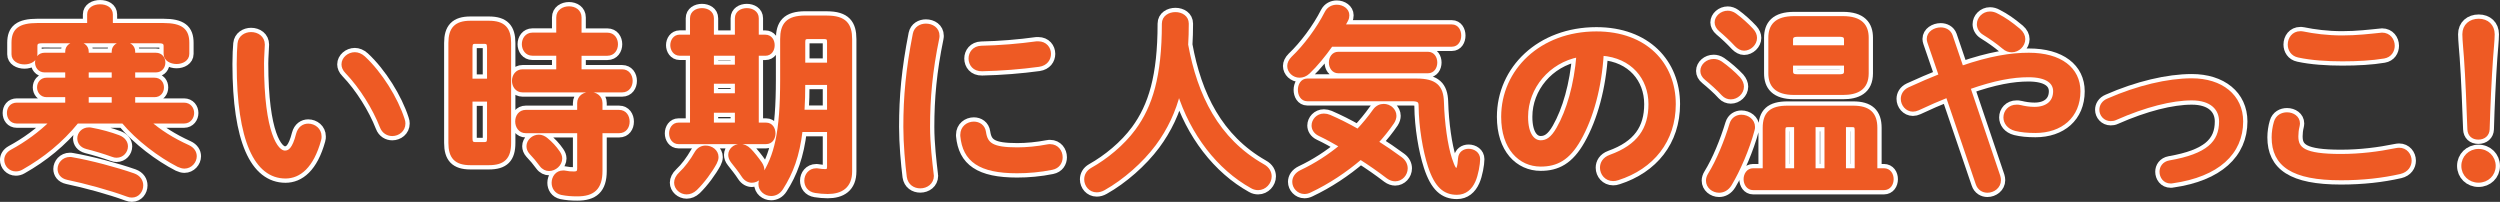
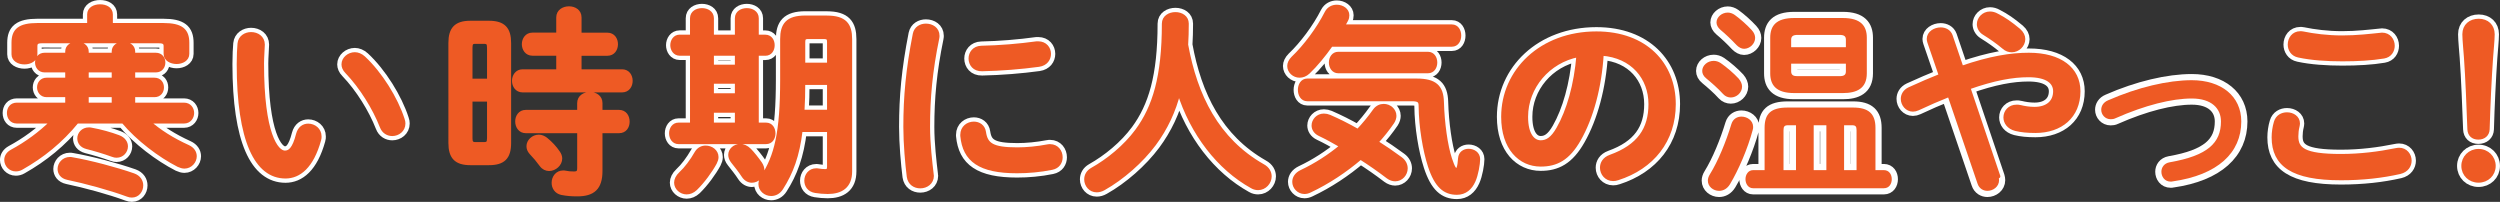
<svg xmlns="http://www.w3.org/2000/svg" id="_レイヤー_2" viewBox="0 0 496.97 40.13">
  <rect x="0" y="0" width="496.97" height="40.13" fill="#333333" stroke="none" />
  <defs>
    <style>.cls-1{fill:none;stroke:#ee5a24;stroke-width:.75px;}.cls-1,.cls-2{stroke-linejoin:round;}.cls-2{fill:#fff;stroke:#fff;stroke-width:2.45px;}.cls-3{fill:#ee5a24;}</style>
  </defs>
  <g id="_レイヤー_1-2">
    <g>
      <g>
        <path class="cls-2" d="M13.34,18.94h-4.08c-1,0-1.52-.8-1.52-1.56,0-.8,.52-1.56,1.52-1.56h4.08v-1.8h-4.48c-1,0-1.52-.8-1.52-1.6s.52-1.56,1.52-1.56h4.48v-.64c0-1.04,1-1.56,1.96-1.56s1.96,.52,1.96,1.56v.64h5.32v-.64c0-1.04,1-1.56,1.96-1.56s1.96,.52,1.96,1.56v.64h4.48c1.04,0,1.52,.8,1.52,1.56,0,.8-.48,1.6-1.52,1.6h-4.48v1.8h4.2c1.04,0,1.52,.76,1.52,1.56s-.48,1.56-1.52,1.56h-4.2v1.84h10.08c1.08,0,1.64,.84,1.64,1.68s-.56,1.72-1.64,1.72h-7.12c2.28,2,4.84,3.6,7.92,5,.96,.44,1.36,1.16,1.36,1.88,0,1.04-.88,2.08-2.08,2.08-.36,0-.76-.12-1.2-.32-3.68-1.88-8.04-5.16-10.96-8.64H15.3c-3.2,3.92-6.84,6.84-11,9.2-.4,.24-.8,.32-1.16,.32-1.12,0-1.92-.92-1.92-1.92,0-.6,.32-1.24,1.12-1.68,2.96-1.6,5.64-3.56,8.04-5.92H3.35c-1.08,0-1.6-.84-1.6-1.72s.52-1.68,1.6-1.68H13.34v-1.84ZM17.7,2.87c0-1.12,1.08-1.64,2.2-1.64s2.16,.52,2.16,1.64v2.08h10.4c3.6,0,4.8,1.08,4.8,3.56v2.2c0,1.08-1.08,1.64-2.16,1.64s-2.2-.56-2.2-1.64v-1.52c0-.68-.32-.96-1.28-.96H8.3c-.96,0-1.24,.28-1.24,.96v1.6c0,1.08-1.08,1.64-2.2,1.64s-2.2-.56-2.2-1.64v-2.28c0-2.48,1.2-3.56,4.8-3.56h10.24V2.87Zm8.84,31.95c1.12,.4,1.56,1.24,1.56,2.04,0,1.04-.72,2.04-1.88,2.04-.28,0-.56-.04-.84-.16-3.44-1.28-8.48-2.64-11.96-3.36-1.12-.24-1.6-1-1.6-1.8,0-.96,.8-2,2.08-2,.12,0,.24,0,.4,.04,3.72,.64,8.8,2,12.24,3.2Zm-3-7.6c1.08,.4,1.52,1.16,1.52,1.88,0,.96-.76,1.88-1.88,1.88-.24,0-.52-.04-.8-.16-1.76-.64-3.68-1.2-5.12-1.56-1.08-.28-1.52-1-1.52-1.76,0-.88,.72-1.8,1.92-1.8,.16,0,.28,0,.44,.04,1.84,.32,3.96,.92,5.44,1.48Zm-6.28-11.4h5.32v-1.8h-5.32v1.8Zm0,4.96h5.32v-1.84h-5.32v1.84Z" />
        <path class="cls-2" d="M49.91,6.75c1.2,0,2.36,.72,2.36,2.12,0,.56-.16,2.52-.16,3.76,0,14,2.84,17.68,4.52,17.68,.96,0,1.84-.64,2.6-3.64,.32-1.2,1.16-1.72,2.04-1.72,1.16,0,2.28,.84,2.28,2.16,0,.24,0,.44-.08,.68-1.48,5.36-4.04,7.32-6.72,7.32-5.8,0-9.32-7.16-9.32-22.36,0-1.84,.08-3.04,.16-4.08,.12-1.28,1.24-1.92,2.32-1.92Zm30.15,16.96c.12,.32,.16,.6,.16,.84,0,1.32-1.12,2.12-2.24,2.12-.84,0-1.72-.44-2.12-1.52-1.44-3.68-4.04-7.88-6.92-10.88-.48-.48-.68-1-.68-1.48,0-1.12,1.08-2.04,2.28-2.04,.56,0,1.2,.24,1.76,.76,3.36,3.12,6.44,8.12,7.76,12.2Z" />
-         <path class="cls-2" d="M93.51,32.46c-2.88,0-4-1.24-4-4.04V8.54c0-2.8,1.12-4.04,4-4.04h3.68c2.92,0,4.04,1.24,4.04,4.04V28.42c0,2.88-1.16,4.04-4.04,4.04h-3.68Zm3.68-22.96c0-.88-.2-1.16-1-1.16h-1.68c-.76,0-.96,.28-.96,1.16v6.52h3.64v-6.52Zm-1,19.12c.8,0,1-.28,1-1.16v-7.64h-3.64v7.64c0,.72,.12,1.16,.96,1.16h1.68Zm14.76-17.92h-5.12c-1.12,0-1.72-.96-1.72-1.92s.6-1.92,1.72-1.92h5.12V3.47c0-1.24,1.08-1.84,2.16-1.84s2.12,.6,2.12,1.84v3.4h5.52c1.16,0,1.72,.96,1.72,1.92s-.56,1.92-1.72,1.92h-5.52v3.44h8.44c1.16,0,1.72,.96,1.72,1.92s-.56,1.92-1.72,1.92h-19.8c-1.12,0-1.72-.96-1.72-1.92s.6-1.92,1.72-1.92h7.08v-3.44Zm-6.44,15.4c-1.12,0-1.72-.96-1.72-1.96s.6-1.92,1.72-1.92h10.6v-1.72c0-1.24,1.08-1.84,2.16-1.84s2.12,.6,2.12,1.84v1.72h3.68c1.16,0,1.72,.96,1.72,1.96s-.56,1.92-1.72,1.92h-3.68v7.88c0,3.44-1.52,4.68-4.64,4.68-1.2,0-2.08-.08-3.12-.28-1.08-.24-1.6-1.12-1.6-2.04,0-1.04,.68-2.08,1.92-2.08,.12,0,.28,0,.44,.04,.6,.12,.96,.16,1.68,.16,.76,0,1.04-.24,1.04-1v-7.36h-10.6Zm6.44,4.2c.28,.4,.44,.8,.44,1.2,0,1.16-1.12,2.12-2.24,2.12-.56,0-1.12-.24-1.56-.84-.64-.88-1.28-1.64-2.04-2.44-.36-.4-.52-.84-.52-1.28,0-1,.96-1.92,2.08-1.92,.48,0,1,.2,1.48,.6,.88,.72,1.68,1.56,2.36,2.56Z" />
        <path class="cls-2" d="M146.46,3.63c0-1.12,1-1.64,2-1.64s2,.52,2,1.64v3.64h1.68c1,0,1.48,.84,1.48,1.72s-.48,1.72-1.48,1.72h-1.68v14.04h1.84c1,0,1.48,.88,1.48,1.76s-.48,1.76-1.48,1.76h-17.44c-.96,0-1.48-.88-1.48-1.76s.52-1.76,1.48-1.76h2.68V10.7h-2.44c-.96,0-1.48-.88-1.48-1.72s.52-1.72,1.48-1.72h2.44V3.63c0-1.12,1-1.64,2-1.64s2,.52,2,1.64v3.64h4.92V3.63Zm-6.2,25.68c1.12,0,2.2,.76,2.2,1.92,0,.36-.12,.72-.32,1.12-.88,1.64-2.44,3.76-3.88,5.16-.56,.52-1.16,.76-1.76,.76-1.12,0-2.12-.88-2.12-1.96,0-.56,.28-1.2,.92-1.8,1.08-1,2.2-2.48,3.16-4.16,.44-.72,1.12-1.04,1.8-1.04Zm1.28-18.6v2.52h4.92v-2.52h-4.92Zm0,8.2h4.92v-2.64h-4.92v2.64Zm4.92,3.12h-4.92v2.72h4.92v-2.72Zm4.68,10.48c.32,.48,.44,.92,.44,1.36,0,1.16-1.04,2.08-2.12,2.08-.6,0-1.24-.32-1.68-1-.64-1-1.52-2.08-2.12-2.84-.36-.44-.52-.92-.52-1.32,0-1,.92-1.8,2-1.8,.6,0,1.24,.24,1.84,.84,.6,.6,1.52,1.76,2.16,2.68Zm13.24-29.04c3.6,0,4.64,1.48,4.64,4.32v26.28c0,3-1.84,4.12-4.48,4.12-.8,0-1.68-.08-2.44-.2-1.28-.2-1.84-1.12-1.84-2.08,0-1.04,.72-2.08,2-2.08,.12,0,.28,0,.44,.04,.48,.08,.88,.12,1.4,.12,.44,0,.68-.2,.68-.84v-7.28h-5.6c-.6,5.12-1.88,8.44-3.84,11.52-.52,.84-1.28,1.2-2.04,1.2-1.12,0-2.16-.84-2.16-2,0-.44,.16-.92,.48-1.44,2.64-4.12,3.84-8.64,3.84-19.4V7.78c0-2.84,1.04-4.32,4.64-4.32h4.28Zm.4,13.04h-5.08c0,1.88-.04,3.8-.16,5.68h5.24v-5.68Zm-4.16-9.12c-.68,0-.92,.24-.92,.96v4.48h5.08v-4.48c0-.72-.2-.96-1.04-.96h-3.12Z" />
        <path class="cls-2" d="M184.07,5.07c1.16,0,2.32,.68,2.32,2.04,0,.12,0,.28-.04,.44-1.36,6.56-1.84,12-1.84,17.68,0,3.32,.44,7.04,.72,9.4,0,.12,.04,.24,.04,.32,0,1.36-1.16,2.12-2.32,2.12-1.08,0-2.12-.6-2.32-1.96-.32-2.56-.68-6.52-.68-9.88,0-5.96,.48-11.36,1.88-18.48,.24-1.16,1.24-1.68,2.24-1.68Zm18.16,24.6c1.8,0,4-.2,6.04-.6,.16-.04,.32-.04,.48-.04,1.36,0,2.12,1.12,2.12,2.24,0,.92-.52,1.88-1.76,2.12-2.36,.48-4.72,.68-6.92,.68-7.4,0-10.48-2.24-10.92-7.08v-.2c0-1.44,1.16-2.24,2.32-2.24,.96,0,1.88,.56,2.04,1.72,.36,2.48,1.6,3.4,6.6,3.4Zm4.16-21.08c1.4,0,2.16,1.04,2.16,2.12,0,1-.64,2-2.04,2.2-3.52,.48-7.48,.8-11.28,.88-1.56,.04-2.32-1.04-2.32-2.16,0-1.04,.72-2.12,2.16-2.16,3.72-.08,7.52-.4,11-.88h.32Z" />
        <path class="cls-2" d="M251.06,32.98c.96,.52,1.36,1.32,1.36,2.08,0,1.2-1,2.36-2.32,2.36-.36,0-.8-.08-1.2-.32-6.64-3.68-11.92-10.52-14.56-18.88-.96,3.88-2.6,7.32-4.88,10.4-2.56,3.44-6.4,6.8-10.04,8.84-.48,.28-.96,.4-1.4,.4-1.28,0-2.12-1.08-2.12-2.2,0-.76,.36-1.48,1.2-1.96,3.2-1.8,6.56-4.52,8.92-7.72,3.44-4.68,5.32-10.72,5.32-21.28,0-1.28,1.16-1.92,2.32-1.92s2.28,.64,2.28,1.92c0,1.48-.04,2.88-.12,4.2,1.84,10.12,6.08,18.88,15.24,24.08Z" />
        <path class="cls-2" d="M288.62,5.23c1,0,1.48,.92,1.48,1.84s-.48,1.84-1.48,1.84h-24c-1.44,2.04-3.04,4-4.56,5.44-.56,.52-1.16,.72-1.72,.72-1.12,0-2.08-.88-2.08-1.96,0-.48,.24-1.04,.76-1.56,2.44-2.32,5.04-5.8,6.68-9.04,.44-.84,1.24-1.2,2.04-1.2,1.08,0,2.12,.68,2.12,1.72,0,.28-.04,.6-.24,.96-.2,.4-.44,.84-.68,1.24h21.68Zm-10.2,26.32c.72,.52,1.04,1.24,1.04,1.92,0,1.16-.92,2.2-2.12,2.2-.44,0-.96-.16-1.44-.52-1.72-1.32-3.56-2.6-5.44-3.8-3.04,2.6-6.48,4.88-10.04,6.56-.4,.2-.76,.28-1.12,.28-1.16,0-2.04-1-2.04-2.04,0-.76,.44-1.52,1.44-2,2.88-1.36,5.6-3.12,8-5.12-1.52-.88-3.04-1.72-4.4-2.36-.84-.4-1.2-1.08-1.2-1.72,0-1,.84-2,2.08-2,.36,0,.72,.08,1.12,.24,1.76,.76,3.68,1.72,5.64,2.84,1.24-1.32,2.36-2.68,3.32-4.04,.48-.68,1.16-.96,1.8-.96,1.12,0,2.16,.84,2.16,2,0,.36-.12,.8-.4,1.24-.96,1.4-2,2.72-3.2,4,1.64,1.04,3.28,2.16,4.8,3.28Zm3.2-15.56c3.68,0,4.96,1.28,5.04,4.28,.12,4.24,.76,8.72,1.6,11.28,.64,1.96,.96,2.24,1.24,2.24,.32,0,.6-.44,.72-2.32,.08-1.04,.88-1.52,1.72-1.52,.96,0,1.92,.6,1.92,1.68,0,.96-.36,3.08-.92,4.32-.64,1.44-1.72,2.4-3.32,2.4-2.4,0-4.08-1.32-5.4-5.36-1-3.08-1.8-7.72-1.84-11.92,0-1-.32-1.32-1.76-1.32h-20.76c-1,0-1.48-.96-1.48-1.88s.48-1.88,1.48-1.88h21.76Zm-15.6-1.8c-.96,0-1.48-.88-1.48-1.76s.52-1.76,1.48-1.76h17.84c1,0,1.48,.88,1.48,1.76s-.48,1.76-1.48,1.76h-17.84Z" />
        <path class="cls-2" d="M298.79,23.22c0-9.12,7.56-16.6,18.56-16.6,9.76,0,15.4,6.12,15.4,14.08,0,7.24-4.28,12.56-11.16,14.76-.32,.12-.64,.16-.92,.16-1.36,0-2.24-1.12-2.24-2.28,0-.88,.48-1.76,1.68-2.2,5.68-2.04,7.96-5.48,7.96-10.44,0-5.24-3.56-9.56-9.64-10-.4,6.64-2.04,12.64-4.52,17-2.2,3.88-4.56,5.04-7.64,5.04-4.08,0-7.48-3.28-7.48-9.52Zm4.6,0c0,3.68,1.44,5.04,2.88,5.04,1.24,0,2.32-.64,3.48-2.68,2.04-3.56,3.52-8.72,4-14.6-5.96,1.16-10.36,6.32-10.36,12.24Z" />
        <path class="cls-2" d="M345.62,15.62c.48,.56,.68,1.12,.68,1.6,0,1.2-1.08,2.16-2.24,2.16-.52,0-1.08-.2-1.52-.68-.96-1.08-2.44-2.36-3.32-3.08-.6-.48-.84-1-.84-1.52,0-1.08,1.04-2,2.28-2,.44,0,.92,.12,1.4,.44,1.16,.8,2.6,2.04,3.56,3.08Zm.56,7.56c1.16,0,2.32,.8,2.32,2.04,0,.16,0,.4-.08,.6-1,3.76-2.84,8-4.52,10.8-.56,.92-1.36,1.32-2.16,1.32-1.16,0-2.24-.84-2.24-2.04,0-.36,.12-.8,.4-1.24,1.64-2.64,3.24-6.56,4.28-10,.32-1.04,1.16-1.48,2-1.48Zm2.04-17.2c.48,.52,.68,1.04,.68,1.56,0,1.16-1.08,2.16-2.2,2.16-.52,0-1.04-.28-1.52-.76-1-1.08-2.24-2.24-3.16-3-.56-.48-.8-1-.8-1.48,0-1.04,1.04-1.96,2.24-1.96,.44,0,.96,.16,1.4,.48,1.16,.84,2.44,2,3.36,3Zm2.56,19.44c0-2.8,1.24-4.04,4.56-4.04h13.04c3.08,0,4.44,1.24,4.44,4.04v8.4h1.68c1.04,0,1.56,.88,1.56,1.8s-.52,1.8-1.56,1.8h-26c-1,0-1.52-.92-1.52-1.8s.52-1.8,1.52-1.8h2.28v-8.4Zm5.88-6.92c-3.64,0-4.76-1.64-4.76-3.92V7.5c0-2.32,1.12-3.92,4.76-3.92h9.68c3.6,0,4.76,1.6,4.76,3.92v7.08c0,3.04-2.04,3.92-4.76,3.92h-9.68Zm.36,6.4h-1.6c-.68,0-.88,.24-.88,.96v7.96h2.48v-8.92Zm9.92-17c0-.68-.32-.96-1.28-.96h-8.32c-.92,0-1.28,.28-1.28,.96v1.48h10.88v-1.48Zm-1.28,7.24c.96,0,1.28-.28,1.28-.96v-1.52h-10.88v1.52c0,.84,.56,.96,1.28,.96h8.32Zm-2.6,9.76h-2.52v8.92h2.52v-8.92Zm6,8.92v-7.96c0-.72-.2-.96-.88-.96h-1.6v8.92h2.48Z" />
        <path class="cls-2" d="M387.15,19.02c-1.8,.72-3.76,1.56-5.88,2.56-.36,.16-.68,.24-1,.24-1.2,0-2.04-1.08-2.04-2.16,0-.76,.4-1.52,1.32-1.96,2.28-1.04,4.32-1.92,6.24-2.68l-2.28-6.64c-.08-.24-.12-.44-.12-.64,0-1.2,1.24-1.92,2.4-1.92,.84,0,1.68,.4,2,1.28l2.16,6.36c5.72-1.96,9.76-2.6,13.36-2.6,6.28,0,9.88,2.88,9.88,7.28,0,5-3.56,7.92-8.56,7.92-1.6,0-2.8-.12-3.96-.4-1.4-.36-2.04-1.36-2.04-2.32,0-1.12,.84-2.16,2.24-2.16,.24,0,.48,0,.76,.08,.8,.2,1.8,.36,2.8,.36,2.56,0,4.08-1.32,4.08-3.48,0-1.8-1.52-3.16-5.28-3.16-3.16,0-6.8,.64-11.92,2.44l5.96,17.64c.08,.28,.12,.52,.12,.76,0,1.28-1.16,2.12-2.32,2.12-.8,0-1.64-.44-1.96-1.44l-5.96-17.48Zm15.08-11.24c0,1.2-1.08,2.24-2.32,2.24-.52,0-1.08-.16-1.6-.64-1.24-1.04-2.44-1.88-3.92-2.8-.72-.44-1.04-1.16-1.04-1.76,0-1.12,.96-2.16,2.24-2.16,.44,0,.92,.12,1.4,.4,1.48,.76,2.64,1.56,4.32,2.96,.64,.56,.92,1.16,.92,1.76Z" />
        <path class="cls-2" d="M445.54,24.14c0,6.24-4.68,10.64-13.64,11.92-.12,.04-.28,.04-.4,.04-1.2,0-1.84-1-1.84-1.96,0-.84,.52-1.68,1.64-1.88,7.6-1.32,10.2-3.88,10.2-8.12,0-2.56-1.84-4.56-5.8-4.56s-9.28,1.32-15.16,3.92c-.32,.16-.64,.2-.96,.2-1.12,0-1.88-.92-1.88-1.88,0-.72,.4-1.48,1.36-1.88,5.92-2.6,11.92-4,16.64-4,5.84,0,9.84,3.16,9.84,8.2Z" />
        <path class="cls-2" d="M451.95,27.3c0-.96,.16-2.08,.44-3,.32-1.12,1.28-1.6,2.24-1.6,1.12,0,2.2,.68,2.2,1.84,0,.16-.04,.36-.08,.56-.16,.6-.24,1.4-.24,2,0,2.52,1.36,3.88,8.84,3.88,3.88,0,7.6-.48,10.92-1.16,.24-.04,.44-.08,.64-.08,1.32,0,2.12,1.08,2.12,2.2,0,.96-.6,1.96-1.96,2.28-3.52,.8-7.4,1.24-11.72,1.24-9.64,0-13.4-2.72-13.4-8.16Zm13.64-19.88c2.92,0,5.6-.32,7.56-.52,.12,0,.24-.04,.36-.04,1.4,0,2.16,1.12,2.16,2.24,0,.96-.56,1.96-1.8,2.16-2.4,.4-5.2,.56-8.24,.56s-6.16-.2-8.72-.76c-1.2-.24-1.76-1.24-1.76-2.2,0-1.16,.76-2.28,2.12-2.28,.16,0,.36,0,.52,.04,2.12,.44,4.84,.8,7.8,.8Z" />
        <path class="cls-2" d="M495.74,32.98c0,1.68-1.32,2.96-3.04,2.96s-3.04-1.28-3.04-2.96,1.32-3,3.04-3,3.04,1.32,3.04,3Zm-5.88-26.16c0-1.72,1.24-2.72,2.88-2.72s2.8,1.04,2.8,2.72c0,1.08-.24,3.48-.32,4.64-.28,3.88-.56,9.8-.68,14.24-.04,1.04-.8,1.68-1.88,1.68s-1.76-.64-1.8-1.68c-.16-4.4-.4-10.32-.68-14.24-.04-.72-.32-3.56-.32-4.64Z" />
      </g>
      <g>
        <path class="cls-1" d="M13.34,18.94h-4.08c-1,0-1.52-.8-1.52-1.56,0-.8,.52-1.56,1.52-1.56h4.08v-1.8h-4.48c-1,0-1.52-.8-1.52-1.6s.52-1.56,1.52-1.56h4.48v-.64c0-1.04,1-1.56,1.96-1.56s1.96,.52,1.96,1.56v.64h5.32v-.64c0-1.04,1-1.56,1.96-1.56s1.96,.52,1.96,1.56v.64h4.48c1.04,0,1.52,.8,1.52,1.56,0,.8-.48,1.6-1.52,1.6h-4.48v1.8h4.2c1.04,0,1.52,.76,1.52,1.56s-.48,1.56-1.52,1.56h-4.2v1.84h10.08c1.08,0,1.64,.84,1.64,1.68s-.56,1.72-1.64,1.72h-7.12c2.28,2,4.84,3.6,7.92,5,.96,.44,1.36,1.16,1.36,1.88,0,1.04-.88,2.08-2.08,2.08-.36,0-.76-.12-1.2-.32-3.68-1.88-8.04-5.16-10.96-8.64H15.3c-3.2,3.92-6.84,6.84-11,9.2-.4,.24-.8,.32-1.16,.32-1.12,0-1.92-.92-1.92-1.92,0-.6,.32-1.24,1.12-1.68,2.96-1.6,5.64-3.56,8.04-5.92H3.35c-1.08,0-1.6-.84-1.6-1.72s.52-1.68,1.6-1.68H13.34v-1.84ZM17.7,2.87c0-1.12,1.08-1.64,2.2-1.64s2.16,.52,2.16,1.64v2.08h10.4c3.6,0,4.8,1.08,4.8,3.56v2.2c0,1.08-1.08,1.64-2.16,1.64s-2.2-.56-2.2-1.64v-1.52c0-.68-.32-.96-1.28-.96H8.3c-.96,0-1.24,.28-1.24,.96v1.6c0,1.08-1.08,1.64-2.2,1.64s-2.2-.56-2.2-1.64v-2.28c0-2.48,1.2-3.56,4.8-3.56h10.24V2.87Zm8.84,31.95c1.12,.4,1.56,1.24,1.56,2.04,0,1.04-.72,2.04-1.88,2.04-.28,0-.56-.04-.84-.16-3.44-1.28-8.48-2.64-11.96-3.36-1.12-.24-1.6-1-1.6-1.8,0-.96,.8-2,2.08-2,.12,0,.24,0,.4,.04,3.72,.64,8.8,2,12.24,3.2Zm-3-7.6c1.08,.4,1.52,1.16,1.52,1.88,0,.96-.76,1.88-1.88,1.88-.24,0-.52-.04-.8-.16-1.76-.64-3.68-1.2-5.12-1.56-1.08-.28-1.52-1-1.52-1.76,0-.88,.72-1.8,1.92-1.8,.16,0,.28,0,.44,.04,1.84,.32,3.96,.92,5.44,1.48Zm-6.28-11.4h5.32v-1.8h-5.32v1.8Zm0,4.96h5.32v-1.84h-5.32v1.84Z" />
        <path class="cls-1" d="M49.91,6.75c1.2,0,2.36,.72,2.36,2.12,0,.56-.16,2.52-.16,3.76,0,14,2.84,17.68,4.52,17.68,.96,0,1.84-.64,2.6-3.64,.32-1.2,1.16-1.72,2.04-1.72,1.16,0,2.28,.84,2.28,2.16,0,.24,0,.44-.08,.68-1.48,5.36-4.04,7.32-6.72,7.32-5.8,0-9.32-7.16-9.32-22.36,0-1.84,.08-3.04,.16-4.08,.12-1.28,1.24-1.92,2.32-1.92Zm30.15,16.96c.12,.32,.16,.6,.16,.84,0,1.32-1.12,2.12-2.24,2.12-.84,0-1.72-.44-2.12-1.52-1.44-3.68-4.04-7.88-6.92-10.88-.48-.48-.68-1-.68-1.48,0-1.12,1.08-2.04,2.28-2.04,.56,0,1.2,.24,1.76,.76,3.36,3.12,6.44,8.12,7.76,12.2Z" />
        <path class="cls-1" d="M93.51,32.46c-2.88,0-4-1.24-4-4.04V8.54c0-2.8,1.12-4.04,4-4.04h3.68c2.92,0,4.04,1.24,4.04,4.04V28.42c0,2.88-1.16,4.04-4.04,4.04h-3.68Zm3.68-22.96c0-.88-.2-1.16-1-1.16h-1.68c-.76,0-.96,.28-.96,1.16v6.52h3.64v-6.52Zm-1,19.12c.8,0,1-.28,1-1.16v-7.64h-3.64v7.64c0,.72,.12,1.16,.96,1.16h1.68Zm14.76-17.92h-5.12c-1.12,0-1.72-.96-1.72-1.92s.6-1.92,1.72-1.92h5.12V3.47c0-1.24,1.08-1.84,2.16-1.84s2.12,.6,2.12,1.84v3.4h5.52c1.16,0,1.72,.96,1.72,1.92s-.56,1.92-1.72,1.92h-5.52v3.44h8.44c1.16,0,1.72,.96,1.72,1.92s-.56,1.92-1.72,1.92h-19.8c-1.12,0-1.72-.96-1.72-1.92s.6-1.92,1.72-1.92h7.08v-3.44Zm-6.44,15.4c-1.12,0-1.72-.96-1.72-1.96s.6-1.92,1.72-1.92h10.6v-1.72c0-1.24,1.08-1.84,2.16-1.84s2.12,.6,2.12,1.84v1.72h3.68c1.16,0,1.72,.96,1.72,1.96s-.56,1.92-1.72,1.92h-3.68v7.88c0,3.44-1.52,4.68-4.64,4.68-1.2,0-2.08-.08-3.12-.28-1.08-.24-1.6-1.12-1.6-2.04,0-1.04,.68-2.08,1.92-2.08,.12,0,.28,0,.44,.04,.6,.12,.96,.16,1.68,.16,.76,0,1.04-.24,1.04-1v-7.36h-10.6Zm6.44,4.2c.28,.4,.44,.8,.44,1.2,0,1.16-1.12,2.12-2.24,2.12-.56,0-1.12-.24-1.56-.84-.64-.88-1.28-1.64-2.04-2.44-.36-.4-.52-.84-.52-1.28,0-1,.96-1.92,2.08-1.92,.48,0,1,.2,1.48,.6,.88,.72,1.68,1.56,2.36,2.56Z" />
        <path class="cls-1" d="M146.46,3.63c0-1.12,1-1.64,2-1.64s2,.52,2,1.64v3.64h1.68c1,0,1.48,.84,1.48,1.72s-.48,1.72-1.48,1.72h-1.68v14.04h1.84c1,0,1.48,.88,1.48,1.76s-.48,1.76-1.48,1.76h-17.44c-.96,0-1.48-.88-1.48-1.76s.52-1.76,1.48-1.76h2.68V10.7h-2.44c-.96,0-1.48-.88-1.48-1.72s.52-1.72,1.48-1.72h2.44V3.63c0-1.12,1-1.64,2-1.64s2,.52,2,1.64v3.64h4.92V3.63Zm-6.2,25.68c1.12,0,2.2,.76,2.2,1.92,0,.36-.12,.72-.32,1.12-.88,1.64-2.44,3.76-3.88,5.16-.56,.52-1.16,.76-1.76,.76-1.12,0-2.12-.88-2.12-1.96,0-.56,.28-1.2,.92-1.8,1.08-1,2.2-2.48,3.16-4.16,.44-.72,1.12-1.04,1.8-1.04Zm1.28-18.6v2.52h4.92v-2.52h-4.92Zm0,8.2h4.92v-2.64h-4.92v2.64Zm4.92,3.12h-4.92v2.72h4.92v-2.72Zm4.68,10.48c.32,.48,.44,.92,.44,1.36,0,1.16-1.04,2.08-2.12,2.08-.6,0-1.24-.32-1.68-1-.64-1-1.52-2.08-2.12-2.84-.36-.44-.52-.92-.52-1.32,0-1,.92-1.8,2-1.8,.6,0,1.24,.24,1.84,.84,.6,.6,1.52,1.76,2.16,2.68Zm13.24-29.04c3.6,0,4.64,1.48,4.64,4.32v26.28c0,3-1.84,4.12-4.48,4.12-.8,0-1.68-.08-2.44-.2-1.28-.2-1.84-1.12-1.84-2.08,0-1.04,.72-2.08,2-2.08,.12,0,.28,0,.44,.04,.48,.08,.88,.12,1.4,.12,.44,0,.68-.2,.68-.84v-7.28h-5.6c-.6,5.12-1.88,8.44-3.84,11.52-.52,.84-1.28,1.2-2.04,1.2-1.12,0-2.16-.84-2.16-2,0-.44,.16-.92,.48-1.44,2.64-4.12,3.84-8.64,3.84-19.4V7.78c0-2.84,1.04-4.32,4.64-4.32h4.28Zm.4,13.04h-5.08c0,1.88-.04,3.8-.16,5.68h5.24v-5.68Zm-4.16-9.12c-.68,0-.92,.24-.92,.96v4.48h5.08v-4.48c0-.72-.2-.96-1.04-.96h-3.12Z" />
        <path class="cls-1" d="M184.07,5.07c1.16,0,2.32,.68,2.32,2.04,0,.12,0,.28-.04,.44-1.36,6.56-1.84,12-1.84,17.68,0,3.32,.44,7.04,.72,9.4,0,.12,.04,.24,.04,.32,0,1.36-1.16,2.12-2.32,2.12-1.08,0-2.12-.6-2.32-1.96-.32-2.56-.68-6.52-.68-9.88,0-5.96,.48-11.36,1.88-18.48,.24-1.16,1.24-1.68,2.24-1.68Zm18.16,24.6c1.8,0,4-.2,6.04-.6,.16-.04,.32-.04,.48-.04,1.36,0,2.12,1.12,2.12,2.24,0,.92-.52,1.88-1.76,2.12-2.36,.48-4.72,.68-6.92,.68-7.4,0-10.48-2.24-10.92-7.08v-.2c0-1.44,1.16-2.24,2.32-2.24,.96,0,1.88,.56,2.04,1.72,.36,2.48,1.6,3.4,6.6,3.4Zm4.16-21.08c1.4,0,2.16,1.04,2.16,2.12,0,1-.64,2-2.04,2.2-3.52,.48-7.48,.8-11.28,.88-1.56,.04-2.32-1.04-2.32-2.16,0-1.04,.72-2.12,2.16-2.16,3.72-.08,7.52-.4,11-.88h.32Z" />
        <path class="cls-1" d="M251.06,32.98c.96,.52,1.36,1.32,1.36,2.08,0,1.2-1,2.36-2.32,2.36-.36,0-.8-.08-1.2-.32-6.64-3.68-11.92-10.52-14.56-18.88-.96,3.88-2.6,7.32-4.88,10.4-2.56,3.44-6.4,6.8-10.04,8.84-.48,.28-.96,.4-1.4,.4-1.28,0-2.12-1.08-2.12-2.2,0-.76,.36-1.48,1.2-1.96,3.2-1.8,6.56-4.52,8.92-7.72,3.44-4.68,5.32-10.72,5.32-21.28,0-1.28,1.16-1.92,2.32-1.92s2.28,.64,2.28,1.92c0,1.48-.04,2.88-.12,4.2,1.84,10.12,6.08,18.88,15.24,24.08Z" />
        <path class="cls-1" d="M288.62,5.23c1,0,1.48,.92,1.48,1.84s-.48,1.84-1.48,1.84h-24c-1.44,2.04-3.04,4-4.56,5.44-.56,.52-1.16,.72-1.72,.72-1.12,0-2.08-.88-2.08-1.96,0-.48,.24-1.04,.76-1.56,2.44-2.32,5.04-5.8,6.68-9.04,.44-.84,1.24-1.2,2.04-1.2,1.08,0,2.12,.68,2.12,1.72,0,.28-.04,.6-.24,.96-.2,.4-.44,.84-.68,1.24h21.68Zm-10.2,26.32c.72,.52,1.04,1.24,1.04,1.92,0,1.16-.92,2.2-2.12,2.2-.44,0-.96-.16-1.44-.52-1.72-1.32-3.56-2.6-5.44-3.8-3.04,2.6-6.48,4.88-10.04,6.56-.4,.2-.76,.28-1.12,.28-1.16,0-2.04-1-2.04-2.04,0-.76,.44-1.52,1.44-2,2.88-1.36,5.6-3.12,8-5.12-1.52-.88-3.04-1.72-4.4-2.36-.84-.4-1.2-1.08-1.2-1.72,0-1,.84-2,2.08-2,.36,0,.72,.08,1.12,.24,1.76,.76,3.68,1.72,5.64,2.84,1.24-1.32,2.36-2.68,3.32-4.04,.48-.68,1.16-.96,1.8-.96,1.12,0,2.16,.84,2.16,2,0,.36-.12,.8-.4,1.24-.96,1.4-2,2.72-3.2,4,1.64,1.04,3.28,2.16,4.8,3.28Zm3.2-15.56c3.68,0,4.96,1.28,5.04,4.28,.12,4.24,.76,8.72,1.6,11.28,.64,1.96,.96,2.24,1.24,2.24,.32,0,.6-.44,.72-2.32,.08-1.04,.88-1.52,1.72-1.52,.96,0,1.92,.6,1.92,1.68,0,.96-.36,3.08-.92,4.32-.64,1.44-1.72,2.4-3.32,2.4-2.4,0-4.08-1.32-5.4-5.36-1-3.08-1.8-7.72-1.84-11.92,0-1-.32-1.32-1.76-1.32h-20.76c-1,0-1.48-.96-1.48-1.88s.48-1.88,1.48-1.88h21.76Zm-15.6-1.8c-.96,0-1.48-.88-1.48-1.76s.52-1.76,1.48-1.76h17.84c1,0,1.48,.88,1.48,1.76s-.48,1.76-1.48,1.76h-17.84Z" />
        <path class="cls-1" d="M298.79,23.22c0-9.12,7.56-16.6,18.56-16.6,9.76,0,15.4,6.12,15.4,14.08,0,7.24-4.28,12.56-11.16,14.76-.32,.12-.64,.16-.92,.16-1.36,0-2.24-1.12-2.24-2.28,0-.88,.48-1.76,1.68-2.2,5.68-2.04,7.96-5.48,7.96-10.44,0-5.24-3.56-9.56-9.64-10-.4,6.64-2.04,12.64-4.52,17-2.2,3.88-4.56,5.04-7.64,5.04-4.08,0-7.48-3.28-7.48-9.52Zm4.6,0c0,3.68,1.44,5.04,2.88,5.04,1.24,0,2.32-.64,3.48-2.68,2.04-3.56,3.52-8.72,4-14.6-5.96,1.16-10.36,6.32-10.36,12.24Z" />
-         <path class="cls-1" d="M345.62,15.62c.48,.56,.68,1.12,.68,1.6,0,1.2-1.08,2.16-2.24,2.16-.52,0-1.08-.2-1.52-.68-.96-1.08-2.44-2.36-3.32-3.08-.6-.48-.84-1-.84-1.52,0-1.08,1.04-2,2.28-2,.44,0,.92,.12,1.4,.44,1.16,.8,2.6,2.04,3.56,3.08Zm.56,7.56c1.16,0,2.32,.8,2.32,2.04,0,.16,0,.4-.08,.6-1,3.76-2.84,8-4.52,10.8-.56,.92-1.36,1.32-2.16,1.32-1.16,0-2.24-.84-2.24-2.04,0-.36,.12-.8,.4-1.24,1.64-2.64,3.24-6.56,4.28-10,.32-1.04,1.16-1.48,2-1.48Zm2.04-17.2c.48,.52,.68,1.04,.68,1.56,0,1.16-1.08,2.16-2.2,2.16-.52,0-1.04-.28-1.52-.76-1-1.08-2.24-2.24-3.16-3-.56-.48-.8-1-.8-1.48,0-1.04,1.04-1.96,2.24-1.96,.44,0,.96,.16,1.4,.48,1.16,.84,2.44,2,3.36,3Zm2.56,19.44c0-2.8,1.24-4.04,4.56-4.04h13.04c3.08,0,4.44,1.24,4.44,4.04v8.4h1.68c1.04,0,1.56,.88,1.56,1.8s-.52,1.8-1.56,1.8h-26c-1,0-1.52-.92-1.52-1.8s.52-1.8,1.52-1.8h2.28v-8.4Zm5.88-6.92c-3.64,0-4.76-1.64-4.76-3.92V7.5c0-2.32,1.12-3.92,4.76-3.92h9.68c3.6,0,4.76,1.6,4.76,3.92v7.08c0,3.04-2.04,3.92-4.76,3.92h-9.68Zm.36,6.4h-1.6c-.68,0-.88,.24-.88,.96v7.96h2.48v-8.92Zm9.92-17c0-.68-.32-.96-1.28-.96h-8.32c-.92,0-1.28,.28-1.28,.96v1.48h10.88v-1.48Zm-1.28,7.24c.96,0,1.28-.28,1.28-.96v-1.52h-10.88v1.52c0,.84,.56,.96,1.28,.96h8.32Zm-2.6,9.76h-2.52v8.92h2.52v-8.92Zm6,8.92v-7.96c0-.72-.2-.96-.88-.96h-1.6v8.92h2.48Z" />
-         <path class="cls-1" d="M387.15,19.02c-1.8,.72-3.76,1.56-5.88,2.56-.36,.16-.68,.24-1,.24-1.2,0-2.04-1.08-2.04-2.16,0-.76,.4-1.52,1.32-1.96,2.28-1.04,4.32-1.92,6.24-2.68l-2.28-6.64c-.08-.24-.12-.44-.12-.64,0-1.2,1.24-1.92,2.4-1.92,.84,0,1.68,.4,2,1.28l2.16,6.36c5.72-1.96,9.76-2.6,13.36-2.6,6.28,0,9.88,2.88,9.88,7.28,0,5-3.56,7.92-8.56,7.92-1.6,0-2.8-.12-3.96-.4-1.4-.36-2.04-1.36-2.04-2.32,0-1.12,.84-2.16,2.24-2.16,.24,0,.48,0,.76,.08,.8,.2,1.8,.36,2.8,.36,2.56,0,4.08-1.32,4.08-3.48,0-1.8-1.52-3.16-5.28-3.16-3.16,0-6.8,.64-11.92,2.44l5.96,17.64c.08,.28,.12,.52,.12,.76,0,1.28-1.16,2.12-2.32,2.12-.8,0-1.64-.44-1.96-1.44l-5.96-17.48Zm15.08-11.24c0,1.2-1.08,2.24-2.32,2.24-.52,0-1.08-.16-1.6-.64-1.24-1.04-2.44-1.88-3.92-2.8-.72-.44-1.04-1.16-1.04-1.76,0-1.12,.96-2.16,2.24-2.16,.44,0,.92,.12,1.4,.4,1.48,.76,2.64,1.56,4.32,2.96,.64,.56,.92,1.16,.92,1.76Z" />
-         <path class="cls-1" d="M445.54,24.14c0,6.24-4.68,10.64-13.64,11.92-.12,.04-.28,.04-.4,.04-1.2,0-1.84-1-1.84-1.96,0-.84,.52-1.68,1.64-1.88,7.6-1.32,10.2-3.88,10.2-8.12,0-2.56-1.84-4.56-5.8-4.56s-9.28,1.32-15.16,3.92c-.32,.16-.64,.2-.96,.2-1.12,0-1.88-.92-1.88-1.88,0-.72,.4-1.48,1.36-1.88,5.92-2.6,11.92-4,16.64-4,5.84,0,9.84,3.16,9.84,8.2Z" />
+         <path class="cls-1" d="M387.15,19.02c-1.8,.72-3.76,1.56-5.88,2.56-.36,.16-.68,.24-1,.24-1.2,0-2.04-1.08-2.04-2.16,0-.76,.4-1.52,1.32-1.96,2.28-1.04,4.32-1.92,6.24-2.68l-2.28-6.64c-.08-.24-.12-.44-.12-.64,0-1.2,1.24-1.92,2.4-1.92,.84,0,1.68,.4,2,1.28l2.16,6.36c5.72-1.96,9.76-2.6,13.36-2.6,6.28,0,9.88,2.88,9.88,7.28,0,5-3.56,7.92-8.56,7.92-1.6,0-2.8-.12-3.96-.4-1.4-.36-2.04-1.36-2.04-2.32,0-1.12,.84-2.16,2.24-2.16,.24,0,.48,0,.76,.08,.8,.2,1.8,.36,2.8,.36,2.56,0,4.08-1.32,4.08-3.48,0-1.8-1.52-3.16-5.28-3.16-3.16,0-6.8,.64-11.92,2.44l5.96,17.64l-5.96-17.48Zm15.08-11.24c0,1.2-1.08,2.24-2.32,2.24-.52,0-1.08-.16-1.6-.64-1.24-1.04-2.44-1.88-3.92-2.8-.72-.44-1.04-1.16-1.04-1.76,0-1.12,.96-2.16,2.24-2.16,.44,0,.92,.12,1.4,.4,1.48,.76,2.64,1.56,4.32,2.96,.64,.56,.92,1.16,.92,1.76Z" />
        <path class="cls-1" d="M451.95,27.3c0-.96,.16-2.08,.44-3,.32-1.12,1.28-1.6,2.24-1.6,1.12,0,2.2,.68,2.2,1.84,0,.16-.04,.36-.08,.56-.16,.6-.24,1.4-.24,2,0,2.52,1.36,3.88,8.84,3.88,3.88,0,7.6-.48,10.92-1.16,.24-.04,.44-.08,.64-.08,1.32,0,2.12,1.08,2.12,2.2,0,.96-.6,1.96-1.96,2.28-3.52,.8-7.4,1.24-11.72,1.24-9.64,0-13.4-2.72-13.4-8.16Zm13.64-19.88c2.92,0,5.6-.32,7.56-.52,.12,0,.24-.04,.36-.04,1.4,0,2.16,1.12,2.16,2.24,0,.96-.56,1.96-1.8,2.16-2.4,.4-5.2,.56-8.24,.56s-6.16-.2-8.72-.76c-1.2-.24-1.76-1.24-1.76-2.2,0-1.16,.76-2.28,2.12-2.28,.16,0,.36,0,.52,.04,2.12,.44,4.84,.8,7.8,.8Z" />
        <path class="cls-1" d="M495.74,32.98c0,1.68-1.32,2.96-3.04,2.96s-3.04-1.28-3.04-2.96,1.32-3,3.04-3,3.04,1.32,3.04,3Zm-5.88-26.16c0-1.72,1.24-2.72,2.88-2.72s2.8,1.04,2.8,2.72c0,1.08-.24,3.48-.32,4.64-.28,3.88-.56,9.8-.68,14.24-.04,1.04-.8,1.68-1.88,1.68s-1.76-.64-1.8-1.68c-.16-4.4-.4-10.32-.68-14.24-.04-.72-.32-3.56-.32-4.64Z" />
      </g>
      <g>
        <path class="cls-3" d="M13.34,18.94h-4.08c-1,0-1.52-.8-1.52-1.56,0-.8,.52-1.56,1.52-1.56h4.08v-1.8h-4.48c-1,0-1.52-.8-1.52-1.6s.52-1.56,1.52-1.56h4.48v-.64c0-1.04,1-1.56,1.96-1.56s1.96,.52,1.96,1.56v.64h5.32v-.64c0-1.04,1-1.56,1.96-1.56s1.96,.52,1.96,1.56v.64h4.48c1.04,0,1.52,.8,1.52,1.56,0,.8-.48,1.6-1.52,1.6h-4.48v1.8h4.2c1.04,0,1.52,.76,1.52,1.56s-.48,1.56-1.52,1.56h-4.2v1.84h10.08c1.08,0,1.64,.84,1.64,1.68s-.56,1.72-1.64,1.72h-7.12c2.28,2,4.84,3.6,7.92,5,.96,.44,1.36,1.16,1.36,1.88,0,1.04-.88,2.08-2.08,2.08-.36,0-.76-.12-1.2-.32-3.68-1.88-8.04-5.16-10.96-8.64H15.3c-3.2,3.92-6.84,6.84-11,9.2-.4,.24-.8,.32-1.16,.32-1.12,0-1.92-.92-1.92-1.92,0-.6,.32-1.24,1.12-1.68,2.96-1.6,5.64-3.56,8.04-5.92H3.35c-1.08,0-1.6-.84-1.6-1.72s.52-1.68,1.6-1.68H13.34v-1.84ZM17.7,2.87c0-1.12,1.08-1.64,2.2-1.64s2.16,.52,2.16,1.64v2.08h10.4c3.6,0,4.8,1.08,4.8,3.56v2.2c0,1.08-1.08,1.64-2.16,1.64s-2.2-.56-2.2-1.64v-1.52c0-.68-.32-.96-1.28-.96H8.3c-.96,0-1.24,.28-1.24,.96v1.6c0,1.08-1.08,1.64-2.2,1.64s-2.2-.56-2.2-1.64v-2.28c0-2.48,1.2-3.56,4.8-3.56h10.24V2.87Zm8.84,31.95c1.12,.4,1.56,1.24,1.56,2.04,0,1.04-.72,2.04-1.88,2.04-.28,0-.56-.04-.84-.16-3.44-1.28-8.48-2.64-11.96-3.36-1.12-.24-1.6-1-1.6-1.8,0-.96,.8-2,2.08-2,.12,0,.24,0,.4,.04,3.72,.64,8.8,2,12.24,3.2Zm-3-7.6c1.08,.4,1.52,1.16,1.52,1.88,0,.96-.76,1.88-1.88,1.88-.24,0-.52-.04-.8-.16-1.76-.64-3.68-1.2-5.12-1.56-1.08-.28-1.52-1-1.52-1.76,0-.88,.72-1.8,1.92-1.8,.16,0,.28,0,.44,.04,1.84,.32,3.96,.92,5.44,1.48Zm-6.28-11.4h5.32v-1.8h-5.32v1.8Zm0,4.96h5.32v-1.84h-5.32v1.84Z" />
        <path class="cls-3" d="M49.91,6.75c1.2,0,2.36,.72,2.36,2.12,0,.56-.16,2.52-.16,3.76,0,14,2.84,17.68,4.52,17.68,.96,0,1.84-.64,2.6-3.64,.32-1.2,1.16-1.72,2.04-1.72,1.16,0,2.28,.84,2.28,2.16,0,.24,0,.44-.08,.68-1.48,5.36-4.04,7.32-6.72,7.32-5.8,0-9.32-7.16-9.32-22.36,0-1.84,.08-3.04,.16-4.08,.12-1.28,1.24-1.92,2.32-1.92Zm30.15,16.96c.12,.32,.16,.6,.16,.84,0,1.32-1.12,2.12-2.24,2.12-.84,0-1.72-.44-2.12-1.52-1.44-3.68-4.04-7.88-6.92-10.88-.48-.48-.68-1-.68-1.48,0-1.12,1.08-2.04,2.28-2.04,.56,0,1.2,.24,1.76,.76,3.36,3.12,6.44,8.12,7.76,12.2Z" />
        <path class="cls-3" d="M93.51,32.46c-2.88,0-4-1.24-4-4.04V8.54c0-2.8,1.12-4.04,4-4.04h3.68c2.92,0,4.04,1.24,4.04,4.04V28.42c0,2.88-1.16,4.04-4.04,4.04h-3.68Zm3.68-22.96c0-.88-.2-1.16-1-1.16h-1.68c-.76,0-.96,.28-.96,1.16v6.52h3.64v-6.52Zm-1,19.12c.8,0,1-.28,1-1.16v-7.64h-3.64v7.64c0,.72,.12,1.16,.96,1.16h1.68Zm14.76-17.92h-5.12c-1.12,0-1.72-.96-1.72-1.92s.6-1.92,1.72-1.92h5.12V3.47c0-1.24,1.08-1.84,2.16-1.84s2.12,.6,2.12,1.84v3.4h5.52c1.16,0,1.72,.96,1.72,1.92s-.56,1.92-1.72,1.92h-5.52v3.44h8.44c1.16,0,1.72,.96,1.72,1.92s-.56,1.92-1.72,1.92h-19.8c-1.12,0-1.72-.96-1.72-1.92s.6-1.92,1.72-1.92h7.08v-3.44Zm-6.44,15.4c-1.12,0-1.72-.96-1.72-1.96s.6-1.92,1.72-1.92h10.6v-1.72c0-1.24,1.08-1.84,2.16-1.84s2.12,.6,2.12,1.84v1.72h3.68c1.16,0,1.72,.96,1.72,1.96s-.56,1.92-1.72,1.92h-3.68v7.88c0,3.44-1.52,4.68-4.64,4.68-1.2,0-2.08-.08-3.12-.28-1.08-.24-1.6-1.12-1.6-2.04,0-1.04,.68-2.08,1.92-2.08,.12,0,.28,0,.44,.04,.6,.12,.96,.16,1.68,.16,.76,0,1.04-.24,1.04-1v-7.36h-10.6Zm6.44,4.2c.28,.4,.44,.8,.44,1.2,0,1.16-1.12,2.12-2.24,2.12-.56,0-1.12-.24-1.56-.84-.64-.88-1.28-1.64-2.04-2.44-.36-.4-.52-.84-.52-1.28,0-1,.96-1.92,2.08-1.92,.48,0,1,.2,1.48,.6,.88,.72,1.68,1.56,2.36,2.56Z" />
        <path class="cls-3" d="M146.46,3.63c0-1.12,1-1.64,2-1.64s2,.52,2,1.64v3.64h1.68c1,0,1.48,.84,1.48,1.72s-.48,1.72-1.48,1.72h-1.68v14.04h1.84c1,0,1.48,.88,1.48,1.76s-.48,1.76-1.48,1.76h-17.44c-.96,0-1.48-.88-1.48-1.76s.52-1.76,1.48-1.76h2.68V10.7h-2.44c-.96,0-1.48-.88-1.48-1.72s.52-1.72,1.48-1.72h2.44V3.63c0-1.12,1-1.64,2-1.64s2,.52,2,1.64v3.64h4.92V3.63Zm-6.2,25.68c1.12,0,2.2,.76,2.2,1.92,0,.36-.12,.72-.32,1.12-.88,1.64-2.44,3.76-3.88,5.16-.56,.52-1.16,.76-1.76,.76-1.12,0-2.12-.88-2.12-1.96,0-.56,.28-1.2,.92-1.8,1.08-1,2.2-2.48,3.16-4.16,.44-.72,1.12-1.04,1.8-1.04Zm1.28-18.6v2.52h4.92v-2.52h-4.92Zm0,8.2h4.92v-2.64h-4.92v2.64Zm4.92,3.12h-4.92v2.72h4.92v-2.72Zm4.68,10.48c.32,.48,.44,.92,.44,1.36,0,1.16-1.04,2.08-2.12,2.08-.6,0-1.24-.32-1.68-1-.64-1-1.52-2.08-2.12-2.84-.36-.44-.52-.92-.52-1.32,0-1,.92-1.8,2-1.8,.6,0,1.24,.24,1.84,.84,.6,.6,1.52,1.76,2.16,2.68Zm13.24-29.04c3.6,0,4.64,1.48,4.64,4.32v26.28c0,3-1.84,4.12-4.48,4.12-.8,0-1.68-.08-2.44-.2-1.28-.2-1.84-1.12-1.84-2.08,0-1.04,.72-2.08,2-2.08,.12,0,.28,0,.44,.04,.48,.08,.88,.12,1.4,.12,.44,0,.68-.2,.68-.84v-7.28h-5.6c-.6,5.12-1.88,8.44-3.84,11.52-.52,.84-1.28,1.2-2.04,1.2-1.12,0-2.16-.84-2.16-2,0-.44,.16-.92,.48-1.44,2.64-4.12,3.84-8.64,3.84-19.4V7.78c0-2.84,1.04-4.32,4.64-4.32h4.28Zm.4,13.04h-5.08c0,1.88-.04,3.8-.16,5.68h5.24v-5.68Zm-4.16-9.12c-.68,0-.92,.24-.92,.96v4.48h5.08v-4.48c0-.72-.2-.96-1.04-.96h-3.12Z" />
        <path class="cls-3" d="M184.07,5.07c1.16,0,2.32,.68,2.32,2.04,0,.12,0,.28-.04,.44-1.36,6.56-1.84,12-1.84,17.68,0,3.32,.44,7.04,.72,9.4,0,.12,.04,.24,.04,.32,0,1.36-1.16,2.12-2.32,2.12-1.08,0-2.12-.6-2.32-1.96-.32-2.56-.68-6.52-.68-9.88,0-5.96,.48-11.36,1.88-18.48,.24-1.16,1.24-1.68,2.24-1.68Zm18.16,24.6c1.8,0,4-.2,6.04-.6,.16-.04,.32-.04,.48-.04,1.36,0,2.12,1.12,2.12,2.24,0,.92-.52,1.88-1.76,2.12-2.36,.48-4.72,.68-6.92,.68-7.4,0-10.48-2.24-10.92-7.08v-.2c0-1.44,1.16-2.24,2.32-2.24,.96,0,1.88,.56,2.04,1.72,.36,2.48,1.6,3.4,6.6,3.4Zm4.16-21.08c1.4,0,2.16,1.04,2.16,2.12,0,1-.64,2-2.04,2.2-3.52,.48-7.48,.8-11.28,.88-1.56,.04-2.32-1.04-2.32-2.16,0-1.04,.72-2.12,2.16-2.16,3.72-.08,7.52-.4,11-.88h.32Z" />
        <path class="cls-3" d="M251.06,32.98c.96,.52,1.36,1.32,1.36,2.08,0,1.2-1,2.36-2.32,2.36-.36,0-.8-.08-1.2-.32-6.64-3.68-11.92-10.52-14.56-18.88-.96,3.88-2.6,7.32-4.88,10.4-2.56,3.44-6.4,6.8-10.04,8.84-.48,.28-.96,.4-1.4,.4-1.28,0-2.12-1.08-2.12-2.2,0-.76,.36-1.48,1.2-1.96,3.2-1.8,6.56-4.52,8.92-7.72,3.44-4.68,5.32-10.72,5.32-21.28,0-1.28,1.16-1.92,2.32-1.92s2.28,.64,2.28,1.92c0,1.48-.04,2.88-.12,4.2,1.84,10.12,6.08,18.88,15.24,24.08Z" />
        <path class="cls-3" d="M288.62,5.23c1,0,1.48,.92,1.48,1.84s-.48,1.84-1.48,1.84h-24c-1.44,2.04-3.04,4-4.56,5.44-.56,.52-1.16,.72-1.72,.72-1.12,0-2.08-.88-2.08-1.96,0-.48,.24-1.04,.76-1.56,2.44-2.32,5.04-5.8,6.68-9.04,.44-.84,1.24-1.2,2.04-1.2,1.08,0,2.12,.68,2.12,1.72,0,.28-.04,.6-.24,.96-.2,.4-.44,.84-.68,1.24h21.68Zm-10.2,26.32c.72,.52,1.04,1.24,1.04,1.92,0,1.16-.92,2.2-2.12,2.2-.44,0-.96-.16-1.44-.52-1.72-1.32-3.56-2.6-5.44-3.8-3.04,2.6-6.48,4.88-10.04,6.56-.4,.2-.76,.28-1.12,.28-1.16,0-2.04-1-2.04-2.04,0-.76,.44-1.52,1.44-2,2.88-1.36,5.6-3.12,8-5.12-1.52-.88-3.04-1.72-4.4-2.36-.84-.4-1.2-1.08-1.2-1.72,0-1,.84-2,2.08-2,.36,0,.72,.08,1.12,.24,1.76,.76,3.68,1.72,5.64,2.84,1.24-1.32,2.36-2.68,3.32-4.04,.48-.68,1.16-.96,1.8-.96,1.12,0,2.16,.84,2.16,2,0,.36-.12,.8-.4,1.24-.96,1.4-2,2.72-3.2,4,1.64,1.04,3.28,2.16,4.8,3.28Zm3.2-15.56c3.68,0,4.96,1.28,5.04,4.28,.12,4.24,.76,8.72,1.6,11.28,.64,1.96,.96,2.24,1.24,2.24,.32,0,.6-.44,.72-2.32,.08-1.04,.88-1.52,1.72-1.52,.96,0,1.92,.6,1.92,1.68,0,.96-.36,3.08-.92,4.32-.64,1.44-1.72,2.4-3.32,2.4-2.4,0-4.08-1.32-5.4-5.36-1-3.08-1.8-7.72-1.84-11.92,0-1-.32-1.32-1.76-1.32h-20.76c-1,0-1.48-.96-1.48-1.88s.48-1.88,1.48-1.88h21.76Zm-15.6-1.8c-.96,0-1.48-.88-1.48-1.76s.52-1.76,1.48-1.76h17.84c1,0,1.48,.88,1.48,1.76s-.48,1.76-1.48,1.76h-17.84Z" />
        <path class="cls-3" d="M298.79,23.22c0-9.12,7.56-16.6,18.56-16.6,9.76,0,15.4,6.12,15.4,14.08,0,7.24-4.28,12.56-11.16,14.76-.32,.12-.64,.16-.92,.16-1.36,0-2.24-1.12-2.24-2.28,0-.88,.48-1.76,1.68-2.2,5.68-2.04,7.96-5.48,7.96-10.44,0-5.24-3.56-9.56-9.64-10-.4,6.64-2.04,12.64-4.52,17-2.2,3.88-4.56,5.04-7.64,5.04-4.08,0-7.48-3.28-7.48-9.52Zm4.6,0c0,3.68,1.44,5.04,2.88,5.04,1.24,0,2.32-.64,3.48-2.68,2.04-3.56,3.52-8.72,4-14.6-5.96,1.16-10.36,6.32-10.36,12.24Z" />
        <path class="cls-3" d="M345.62,15.62c.48,.56,.68,1.12,.68,1.6,0,1.2-1.08,2.16-2.24,2.16-.52,0-1.08-.2-1.52-.68-.96-1.08-2.44-2.36-3.32-3.08-.6-.48-.84-1-.84-1.52,0-1.08,1.04-2,2.28-2,.44,0,.92,.12,1.4,.44,1.16,.8,2.6,2.04,3.56,3.08Zm.56,7.56c1.16,0,2.32,.8,2.32,2.04,0,.16,0,.4-.08,.6-1,3.76-2.84,8-4.52,10.8-.56,.92-1.36,1.32-2.16,1.32-1.16,0-2.24-.84-2.24-2.04,0-.36,.12-.8,.4-1.24,1.64-2.64,3.24-6.56,4.28-10,.32-1.04,1.16-1.48,2-1.48Zm2.04-17.2c.48,.52,.68,1.04,.68,1.56,0,1.16-1.08,2.16-2.2,2.16-.52,0-1.04-.28-1.52-.76-1-1.08-2.24-2.24-3.16-3-.56-.48-.8-1-.8-1.48,0-1.04,1.04-1.96,2.24-1.96,.44,0,.96,.16,1.4,.48,1.16,.84,2.44,2,3.36,3Zm2.56,19.44c0-2.8,1.24-4.04,4.56-4.04h13.04c3.08,0,4.44,1.24,4.44,4.04v8.4h1.68c1.04,0,1.56,.88,1.56,1.8s-.52,1.8-1.56,1.8h-26c-1,0-1.52-.92-1.52-1.8s.52-1.8,1.52-1.8h2.28v-8.4Zm5.88-6.92c-3.64,0-4.76-1.64-4.76-3.92V7.5c0-2.32,1.12-3.92,4.76-3.92h9.68c3.6,0,4.76,1.6,4.76,3.92v7.08c0,3.04-2.04,3.92-4.76,3.92h-9.68Zm.36,6.4h-1.6c-.68,0-.88,.24-.88,.96v7.96h2.48v-8.92Zm9.92-17c0-.68-.32-.96-1.28-.96h-8.32c-.92,0-1.28,.28-1.28,.96v1.48h10.88v-1.48Zm-1.28,7.24c.96,0,1.28-.28,1.28-.96v-1.52h-10.88v1.52c0,.84,.56,.96,1.28,.96h8.32Zm-2.6,9.76h-2.52v8.92h2.52v-8.92Zm6,8.92v-7.96c0-.72-.2-.96-.88-.96h-1.6v8.92h2.48Z" />
        <path class="cls-3" d="M387.15,19.02c-1.8,.72-3.76,1.56-5.88,2.56-.36,.16-.68,.24-1,.24-1.2,0-2.04-1.08-2.04-2.16,0-.76,.4-1.52,1.32-1.96,2.28-1.04,4.32-1.92,6.24-2.68l-2.28-6.64c-.08-.24-.12-.44-.12-.64,0-1.2,1.24-1.92,2.4-1.92,.84,0,1.68,.4,2,1.28l2.16,6.36c5.72-1.96,9.76-2.6,13.36-2.6,6.28,0,9.88,2.88,9.88,7.28,0,5-3.56,7.92-8.56,7.92-1.6,0-2.8-.12-3.96-.4-1.4-.36-2.04-1.36-2.04-2.32,0-1.12,.84-2.16,2.24-2.16,.24,0,.48,0,.76,.08,.8,.2,1.8,.36,2.8,.36,2.56,0,4.08-1.32,4.08-3.48,0-1.8-1.52-3.16-5.28-3.16-3.16,0-6.8,.64-11.92,2.44l5.96,17.64c.08,.28,.12,.52,.12,.76,0,1.28-1.16,2.12-2.32,2.12-.8,0-1.64-.44-1.96-1.44l-5.96-17.48Zm15.08-11.24c0,1.2-1.08,2.24-2.32,2.24-.52,0-1.08-.16-1.6-.64-1.24-1.04-2.44-1.88-3.92-2.8-.72-.44-1.04-1.16-1.04-1.76,0-1.12,.96-2.16,2.24-2.16,.44,0,.92,.12,1.4,.4,1.48,.76,2.64,1.56,4.32,2.96,.64,.56,.92,1.16,.92,1.76Z" />
        <path class="cls-3" d="M445.54,24.14c0,6.24-4.68,10.64-13.64,11.92-.12,.04-.28,.04-.4,.04-1.2,0-1.84-1-1.84-1.96,0-.84,.52-1.68,1.64-1.88,7.6-1.32,10.2-3.88,10.2-8.12,0-2.56-1.84-4.56-5.8-4.56s-9.28,1.32-15.16,3.92c-.32,.16-.64,.2-.96,.2-1.12,0-1.88-.92-1.88-1.88,0-.72,.4-1.48,1.36-1.88,5.92-2.6,11.92-4,16.64-4,5.84,0,9.84,3.16,9.84,8.2Z" />
        <path class="cls-3" d="M451.95,27.3c0-.96,.16-2.08,.44-3,.32-1.12,1.28-1.6,2.24-1.6,1.12,0,2.2,.68,2.2,1.84,0,.16-.04,.36-.08,.56-.16,.6-.24,1.4-.24,2,0,2.52,1.36,3.88,8.84,3.88,3.88,0,7.6-.48,10.92-1.16,.24-.04,.44-.08,.64-.08,1.32,0,2.12,1.08,2.12,2.2,0,.96-.6,1.96-1.96,2.28-3.52,.8-7.4,1.24-11.72,1.24-9.64,0-13.4-2.72-13.4-8.16Zm13.64-19.88c2.92,0,5.6-.32,7.56-.52,.12,0,.24-.04,.36-.04,1.4,0,2.16,1.12,2.16,2.24,0,.96-.56,1.96-1.8,2.16-2.4,.4-5.2,.56-8.24,.56s-6.16-.2-8.72-.76c-1.2-.24-1.76-1.24-1.76-2.2,0-1.16,.76-2.28,2.12-2.28,.16,0,.36,0,.52,.04,2.12,.44,4.84,.8,7.8,.8Z" />
        <path class="cls-3" d="M495.74,32.98c0,1.68-1.32,2.96-3.04,2.96s-3.04-1.28-3.04-2.96,1.32-3,3.04-3,3.04,1.32,3.04,3Zm-5.88-26.16c0-1.72,1.24-2.72,2.88-2.72s2.8,1.04,2.8,2.72c0,1.08-.24,3.48-.32,4.64-.28,3.88-.56,9.8-.68,14.24-.04,1.04-.8,1.68-1.88,1.68s-1.76-.64-1.8-1.68c-.16-4.4-.4-10.32-.68-14.24-.04-.72-.32-3.56-.32-4.64Z" />
      </g>
    </g>
  </g>
</svg>